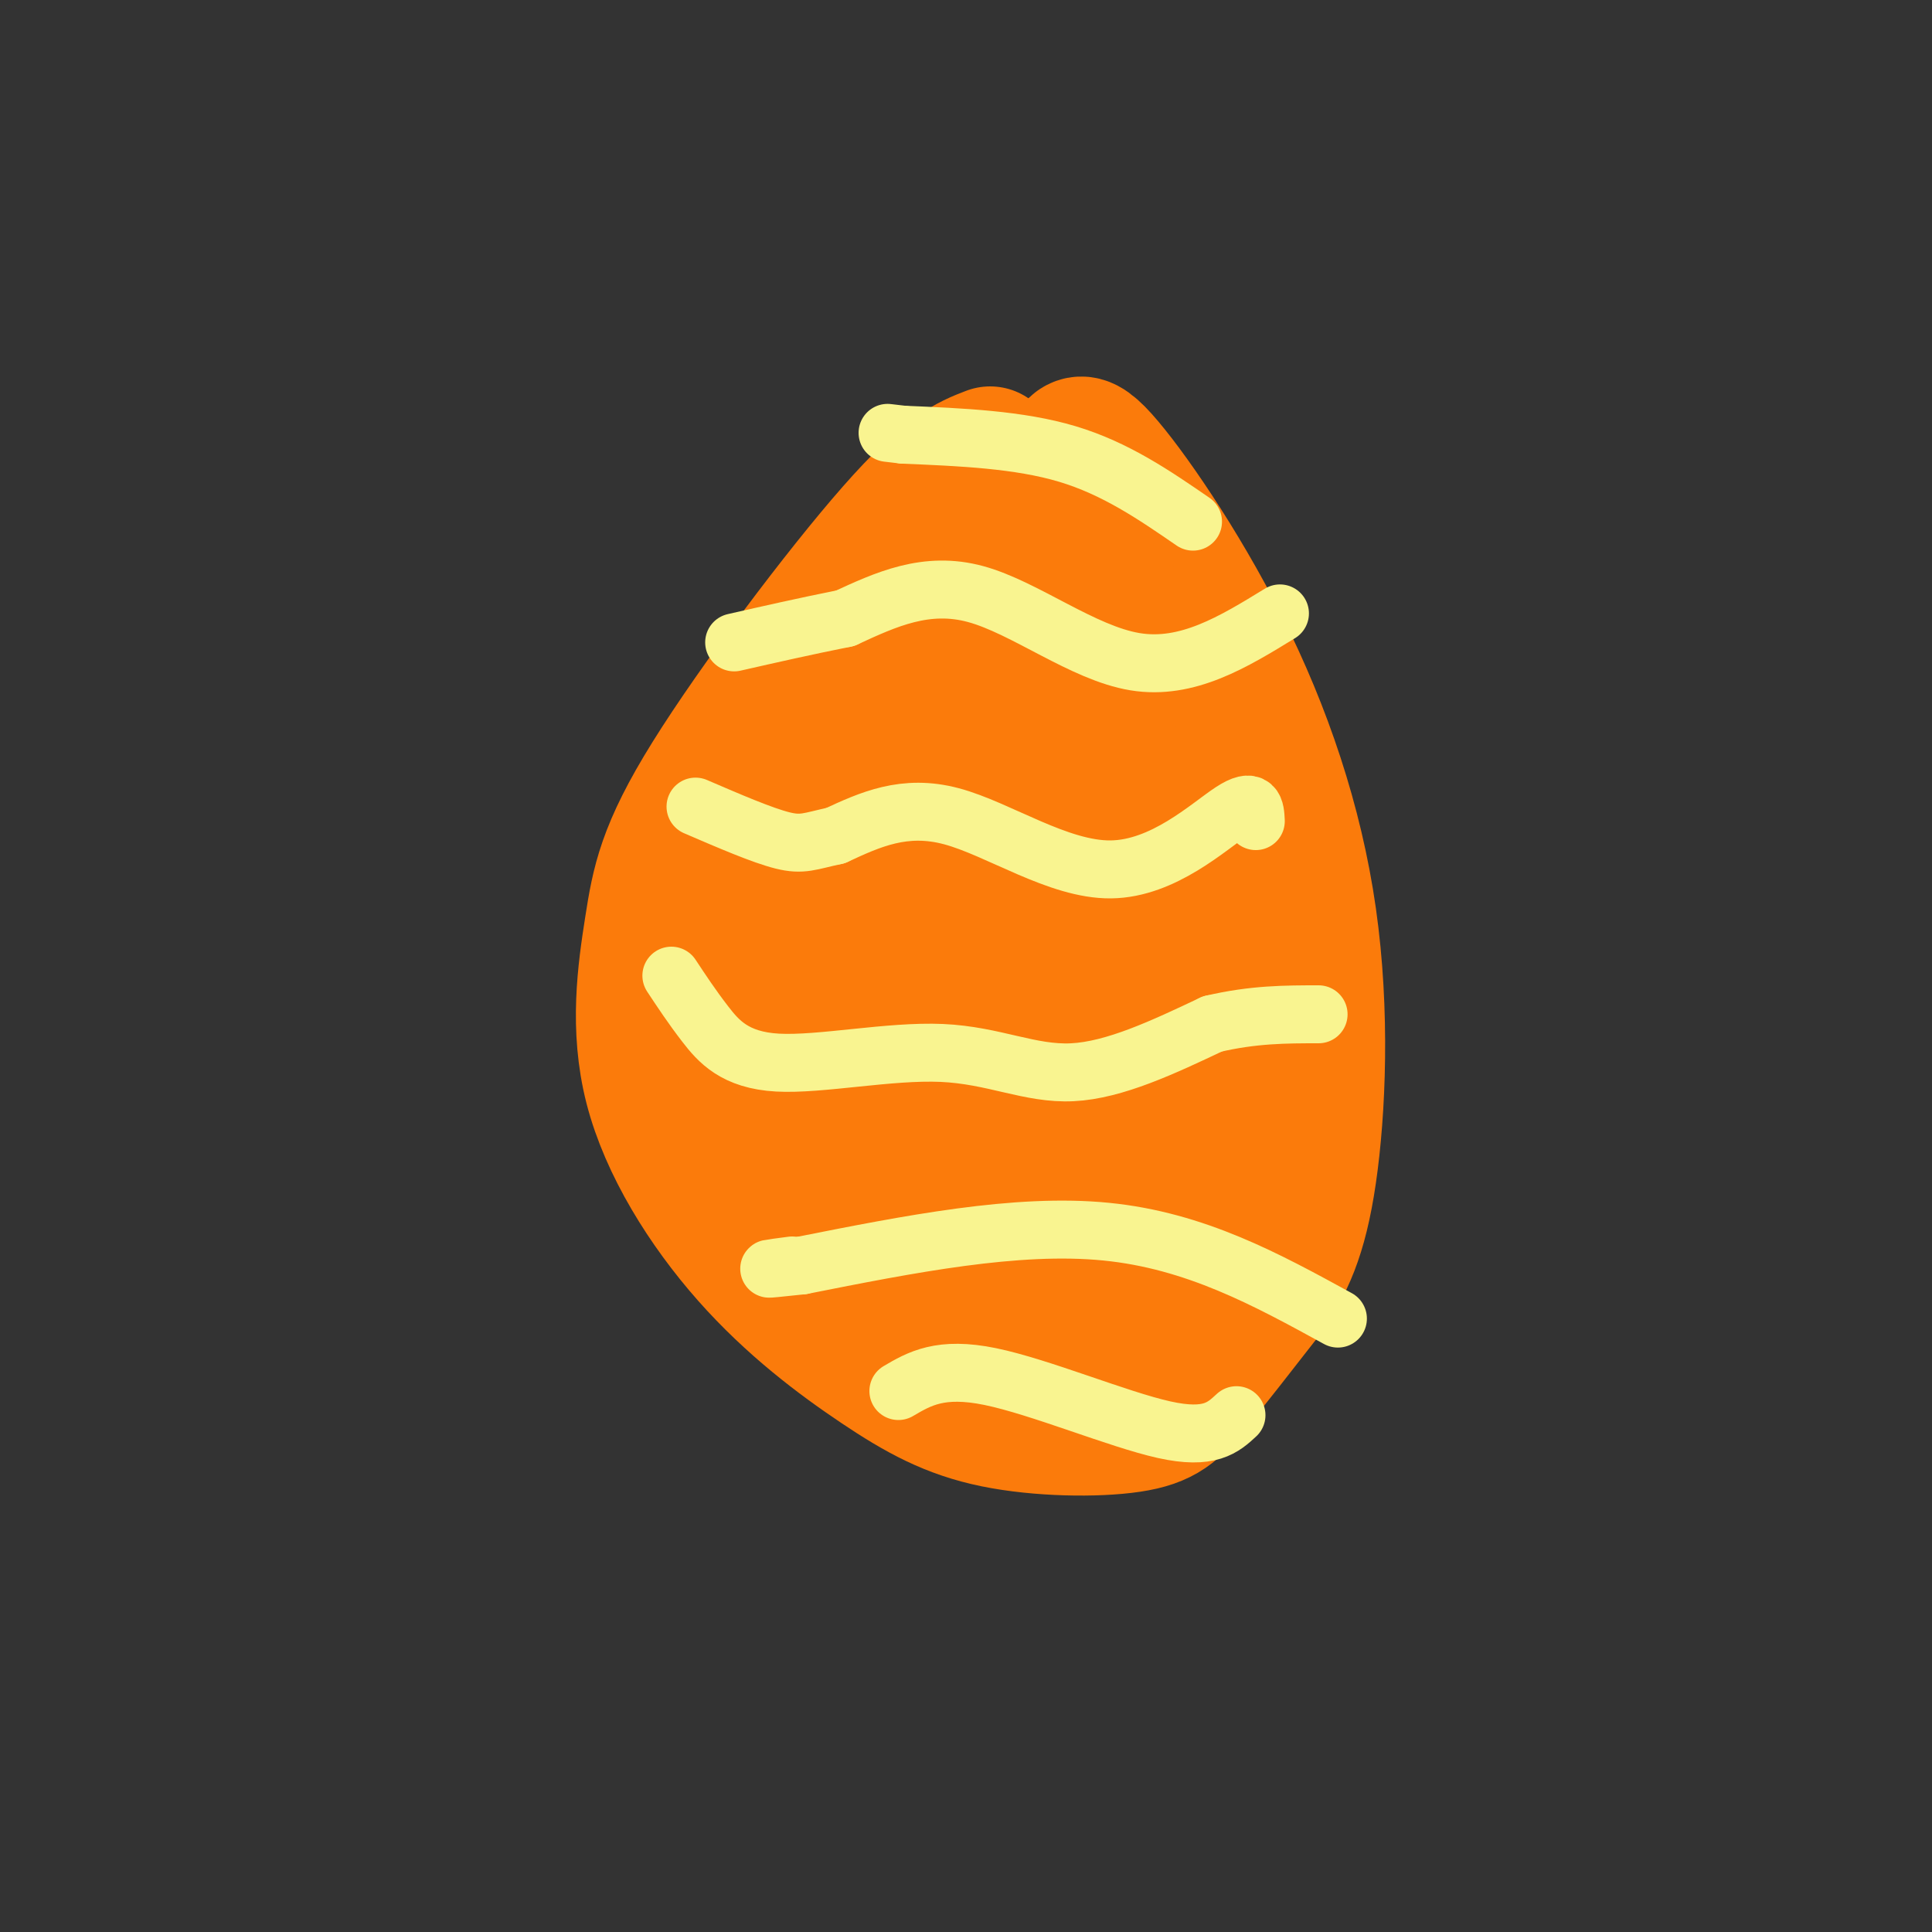
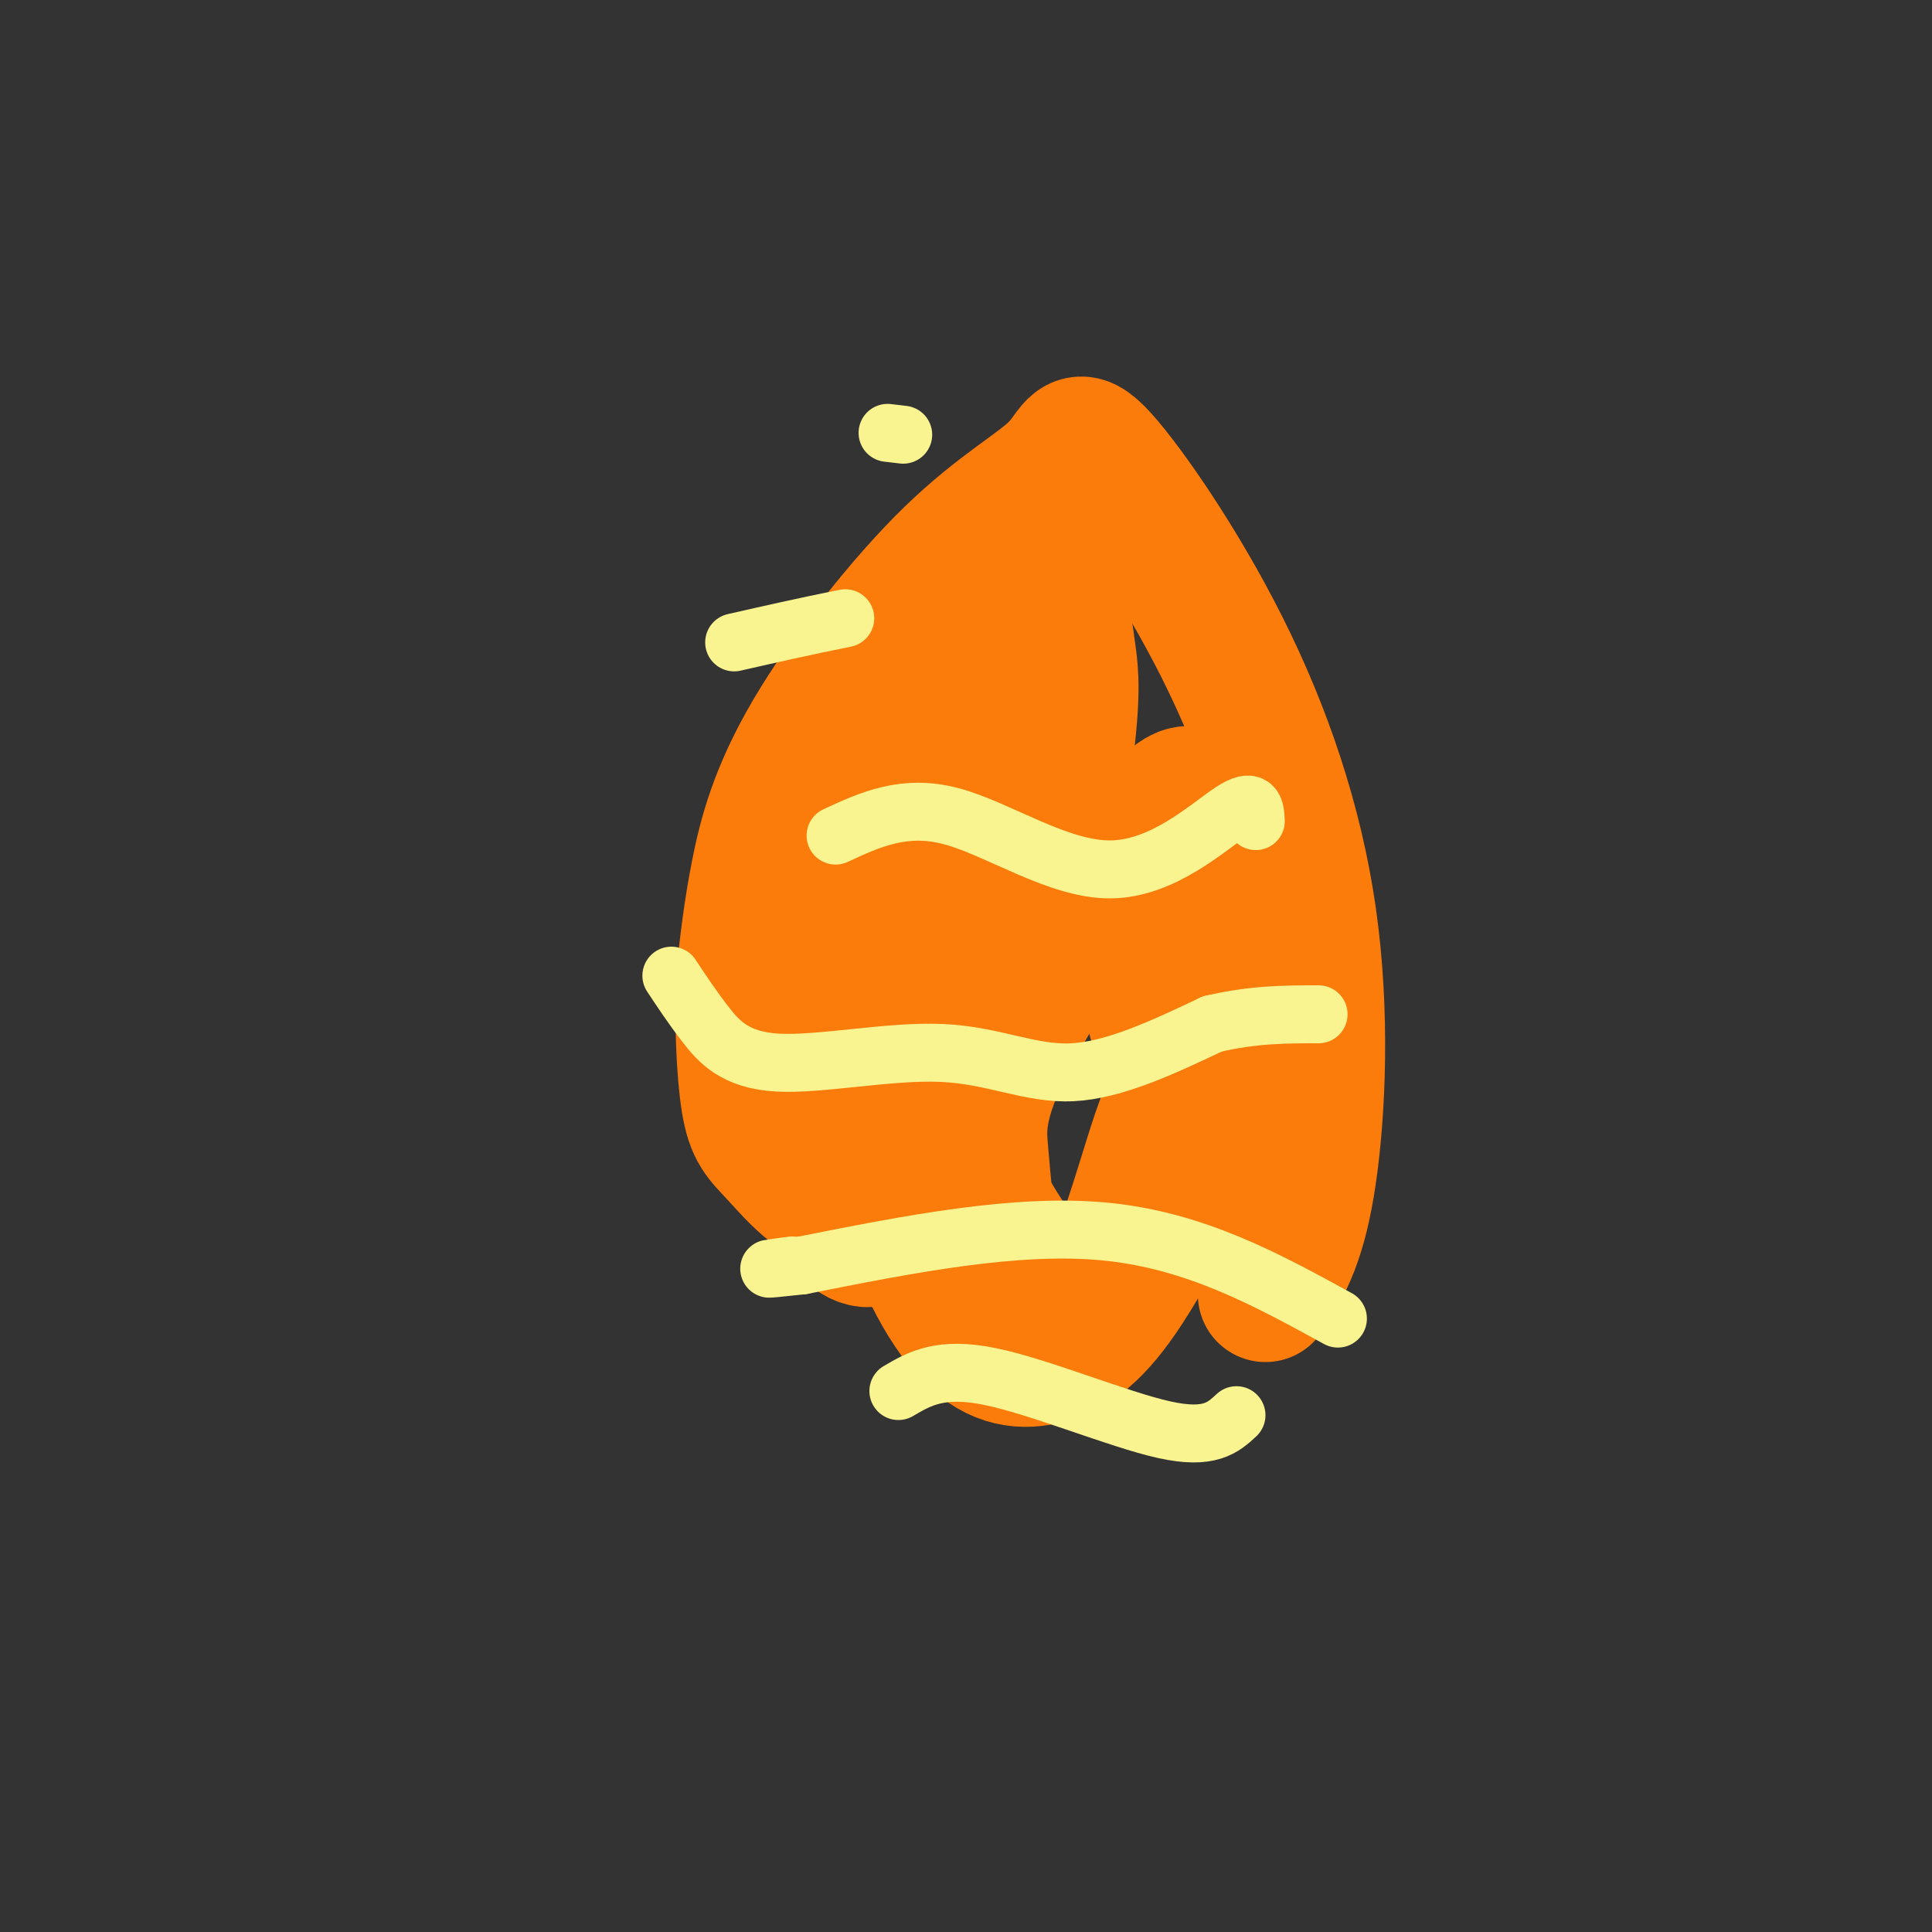
<svg xmlns="http://www.w3.org/2000/svg" viewBox="0 0 400 400" version="1.1">
  <rect x="0" y="0" width="400" height="400" fill="#333333" stroke="none" />
  <g fill="none" stroke="#FB7B0B" stroke-width="28" stroke-linecap="round" stroke-linejoin="round">
-     <path d="M205,94c-4.483,1.724 -8.966,3.447 -20,16c-11.034,12.553 -28.618,35.935 -38,51c-9.382,15.065 -10.563,21.812 -12,31c-1.437,9.188 -3.131,20.816 0,33c3.131,12.184 11.089,24.923 20,35c8.911,10.077 18.777,17.490 27,23c8.223,5.510 14.802,9.116 24,11c9.198,1.884 21.015,2.046 28,1c6.985,-1.046 9.139,-3.299 13,-8c3.861,-4.701 9.431,-11.851 15,-19" />
    <path d="M262,268c4.169,-6.127 7.093,-11.943 9,-25c1.907,-13.057 2.798,-33.354 0,-53c-2.798,-19.646 -9.285,-38.643 -18,-56c-8.715,-17.357 -19.658,-33.076 -25,-39c-5.342,-5.924 -5.083,-2.054 -9,2c-3.917,4.054 -12.009,8.293 -22,18c-9.991,9.707 -21.882,24.883 -29,37c-7.118,12.117 -9.462,21.176 -11,29c-1.538,7.824 -2.269,14.412 -3,21" />
    <path d="M154,202c-0.429,8.670 -0.002,19.846 1,26c1.002,6.154 2.578,7.288 6,11c3.422,3.712 8.690,10.004 14,10c5.310,-0.004 10.662,-6.305 17,-15c6.338,-8.695 13.660,-19.785 19,-35c5.340,-15.215 8.697,-34.554 10,-46c1.303,-11.446 0.552,-14.997 0,-19c-0.552,-4.003 -0.905,-8.458 -4,-10c-3.095,-1.542 -8.930,-0.172 -13,1c-4.070,1.172 -6.374,2.146 -13,10c-6.626,7.854 -17.576,22.587 -23,32c-5.424,9.413 -5.324,13.506 -6,18c-0.676,4.494 -2.130,9.390 -3,17c-0.870,7.610 -1.157,17.933 2,28c3.157,10.067 9.759,19.876 14,24c4.241,4.124 6.120,2.562 8,1" />
-     <path d="M183,255c6.475,-10.456 18.663,-37.094 24,-53c5.337,-15.906 3.822,-21.078 3,-30c-0.822,-8.922 -0.950,-21.593 -3,-25c-2.050,-3.407 -6.020,2.451 -10,15c-3.980,12.549 -7.969,31.789 -9,46c-1.031,14.211 0.897,23.393 3,30c2.103,6.607 4.380,10.640 9,13c4.620,2.360 11.581,3.049 14,5c2.419,1.951 0.294,5.166 5,-4c4.706,-9.166 16.242,-30.712 22,-43c5.758,-12.288 5.736,-15.317 6,-25c0.264,-9.683 0.813,-26.018 -1,-36c-1.813,-9.982 -5.988,-13.611 -8,-16c-2.012,-2.389 -1.861,-3.540 -5,-2c-3.139,1.540 -9.570,5.770 -16,10" />
    <path d="M217,140c-6.881,7.797 -16.083,22.291 -22,34c-5.917,11.709 -8.547,20.635 -10,32c-1.453,11.365 -1.727,25.171 1,38c2.727,12.829 8.455,24.681 14,31c5.545,6.319 10.909,7.103 16,6c5.091,-1.103 9.911,-4.094 16,-13c6.089,-8.906 13.449,-23.727 17,-31c3.551,-7.273 3.294,-6.998 3,-18c-0.294,-11.002 -0.626,-33.279 -2,-45c-1.374,-11.721 -3.791,-12.884 -12,-3c-8.209,9.884 -22.210,30.815 -29,44c-6.790,13.185 -6.369,18.624 -6,23c0.369,4.376 0.684,7.688 1,11" />
    <path d="M204,249c3.174,6.325 10.608,16.637 14,21c3.392,4.363 2.741,2.777 4,2c1.259,-0.777 4.429,-0.744 8,-8c3.571,-7.256 7.545,-21.801 10,-29c2.455,-7.199 3.392,-7.054 1,-17c-2.392,-9.946 -8.112,-29.985 -10,-36c-1.888,-6.015 0.056,1.992 2,10" />
  </g>
  <g fill="none" stroke="#F9F490" stroke-width="12" stroke-linecap="round" stroke-linejoin="round">
-     <path d="M265,127c-9.600,5.889 -19.200,11.778 -30,10c-10.800,-1.778 -22.800,-11.222 -33,-14c-10.200,-2.778 -18.600,1.111 -27,5" />
    <path d="M175,128c-8.333,1.667 -15.667,3.333 -23,5" />
    <path d="M260,170c-0.125,-2.554 -0.250,-5.107 -5,-2c-4.750,3.107 -14.125,11.875 -25,12c-10.875,0.125 -23.250,-8.393 -33,-11c-9.750,-2.607 -16.875,0.696 -24,4" />
-     <path d="M173,173c-5.378,1.156 -6.822,2.044 -11,1c-4.178,-1.044 -11.089,-4.022 -18,-7" />
    <path d="M139,202c2.121,3.212 4.242,6.424 7,10c2.758,3.576 6.152,7.515 15,8c8.848,0.485 23.152,-2.485 34,-2c10.848,0.485 18.242,4.424 27,4c8.758,-0.424 18.879,-5.212 29,-10" />
    <path d="M251,212c8.500,-2.000 15.250,-2.000 22,-2" />
    <path d="M277,273c-14.750,-8.083 -29.500,-16.167 -48,-18c-18.500,-1.833 -40.750,2.583 -63,7" />
    <path d="M166,262c-10.833,1.167 -6.417,0.583 -2,0" />
    <path d="M256,293c-2.756,2.556 -5.511,5.111 -15,3c-9.489,-2.111 -25.711,-8.889 -36,-11c-10.289,-2.111 -14.644,0.444 -19,3" />
-     <path d="M247,108c-8.000,-5.500 -16.000,-11.000 -26,-14c-10.000,-3.000 -22.000,-3.500 -34,-4" />
    <path d="M187,90c-5.667,-0.667 -2.833,-0.333 0,0" />
  </g>
</svg>